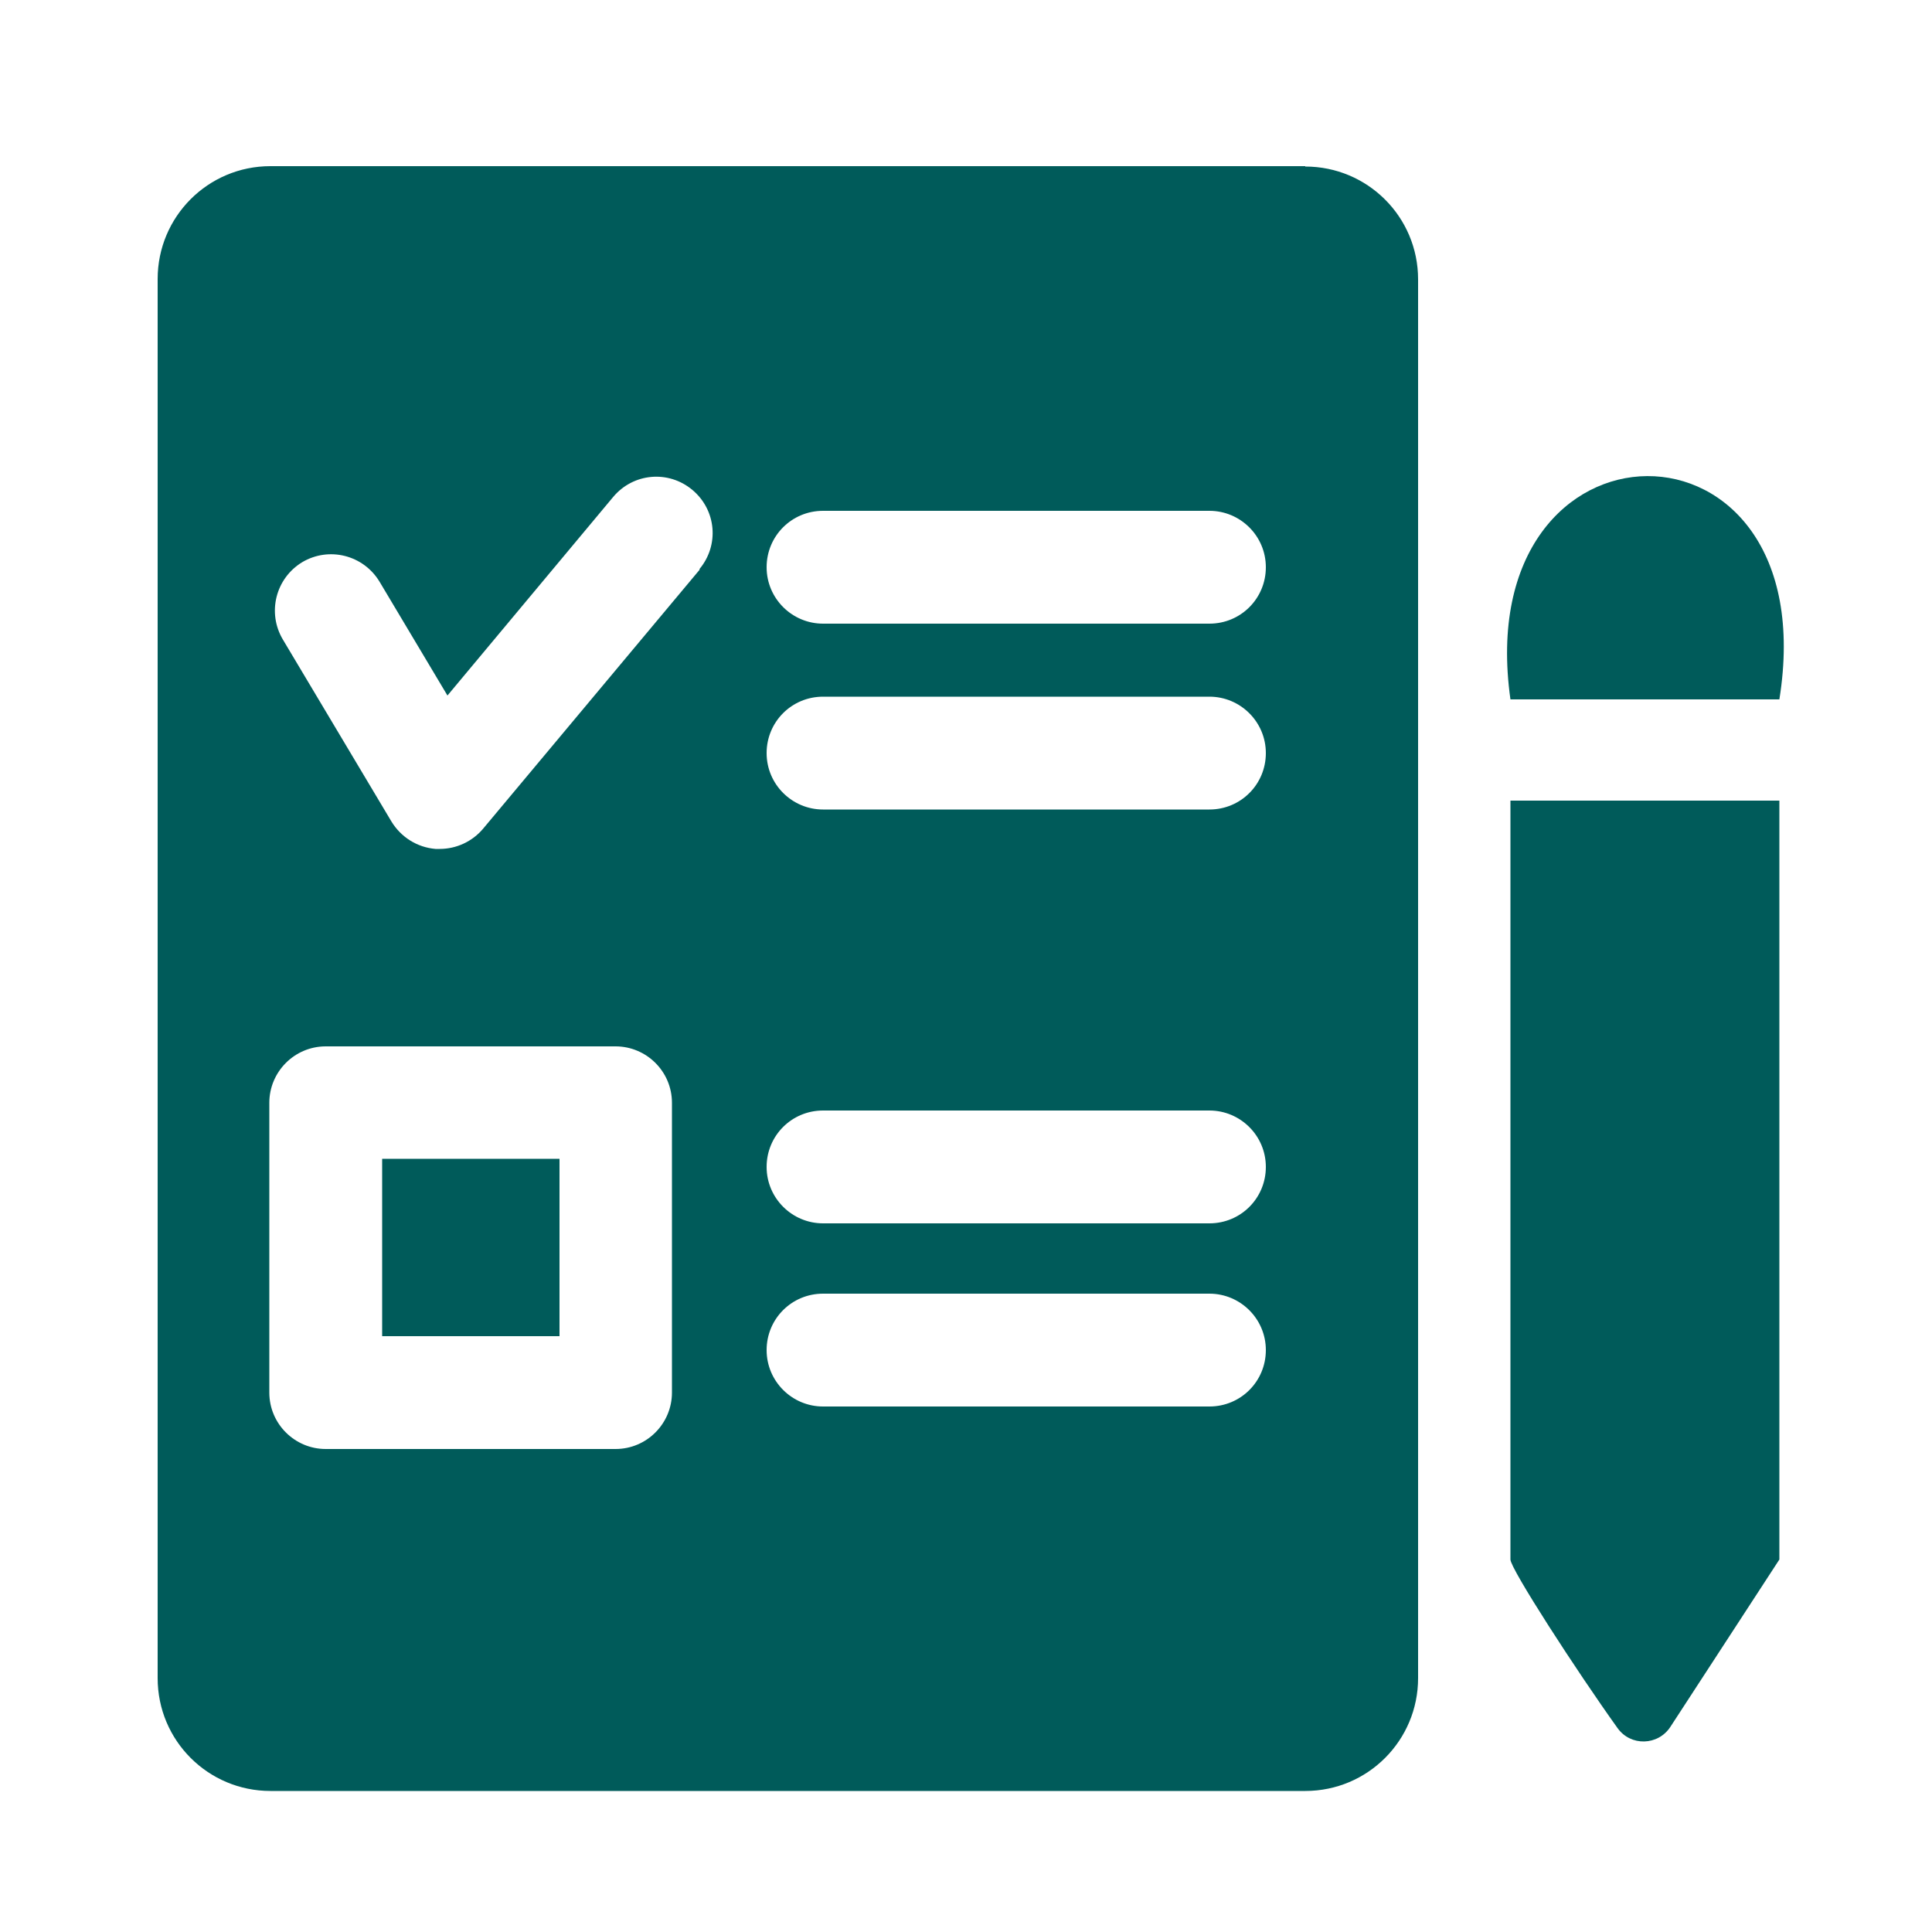
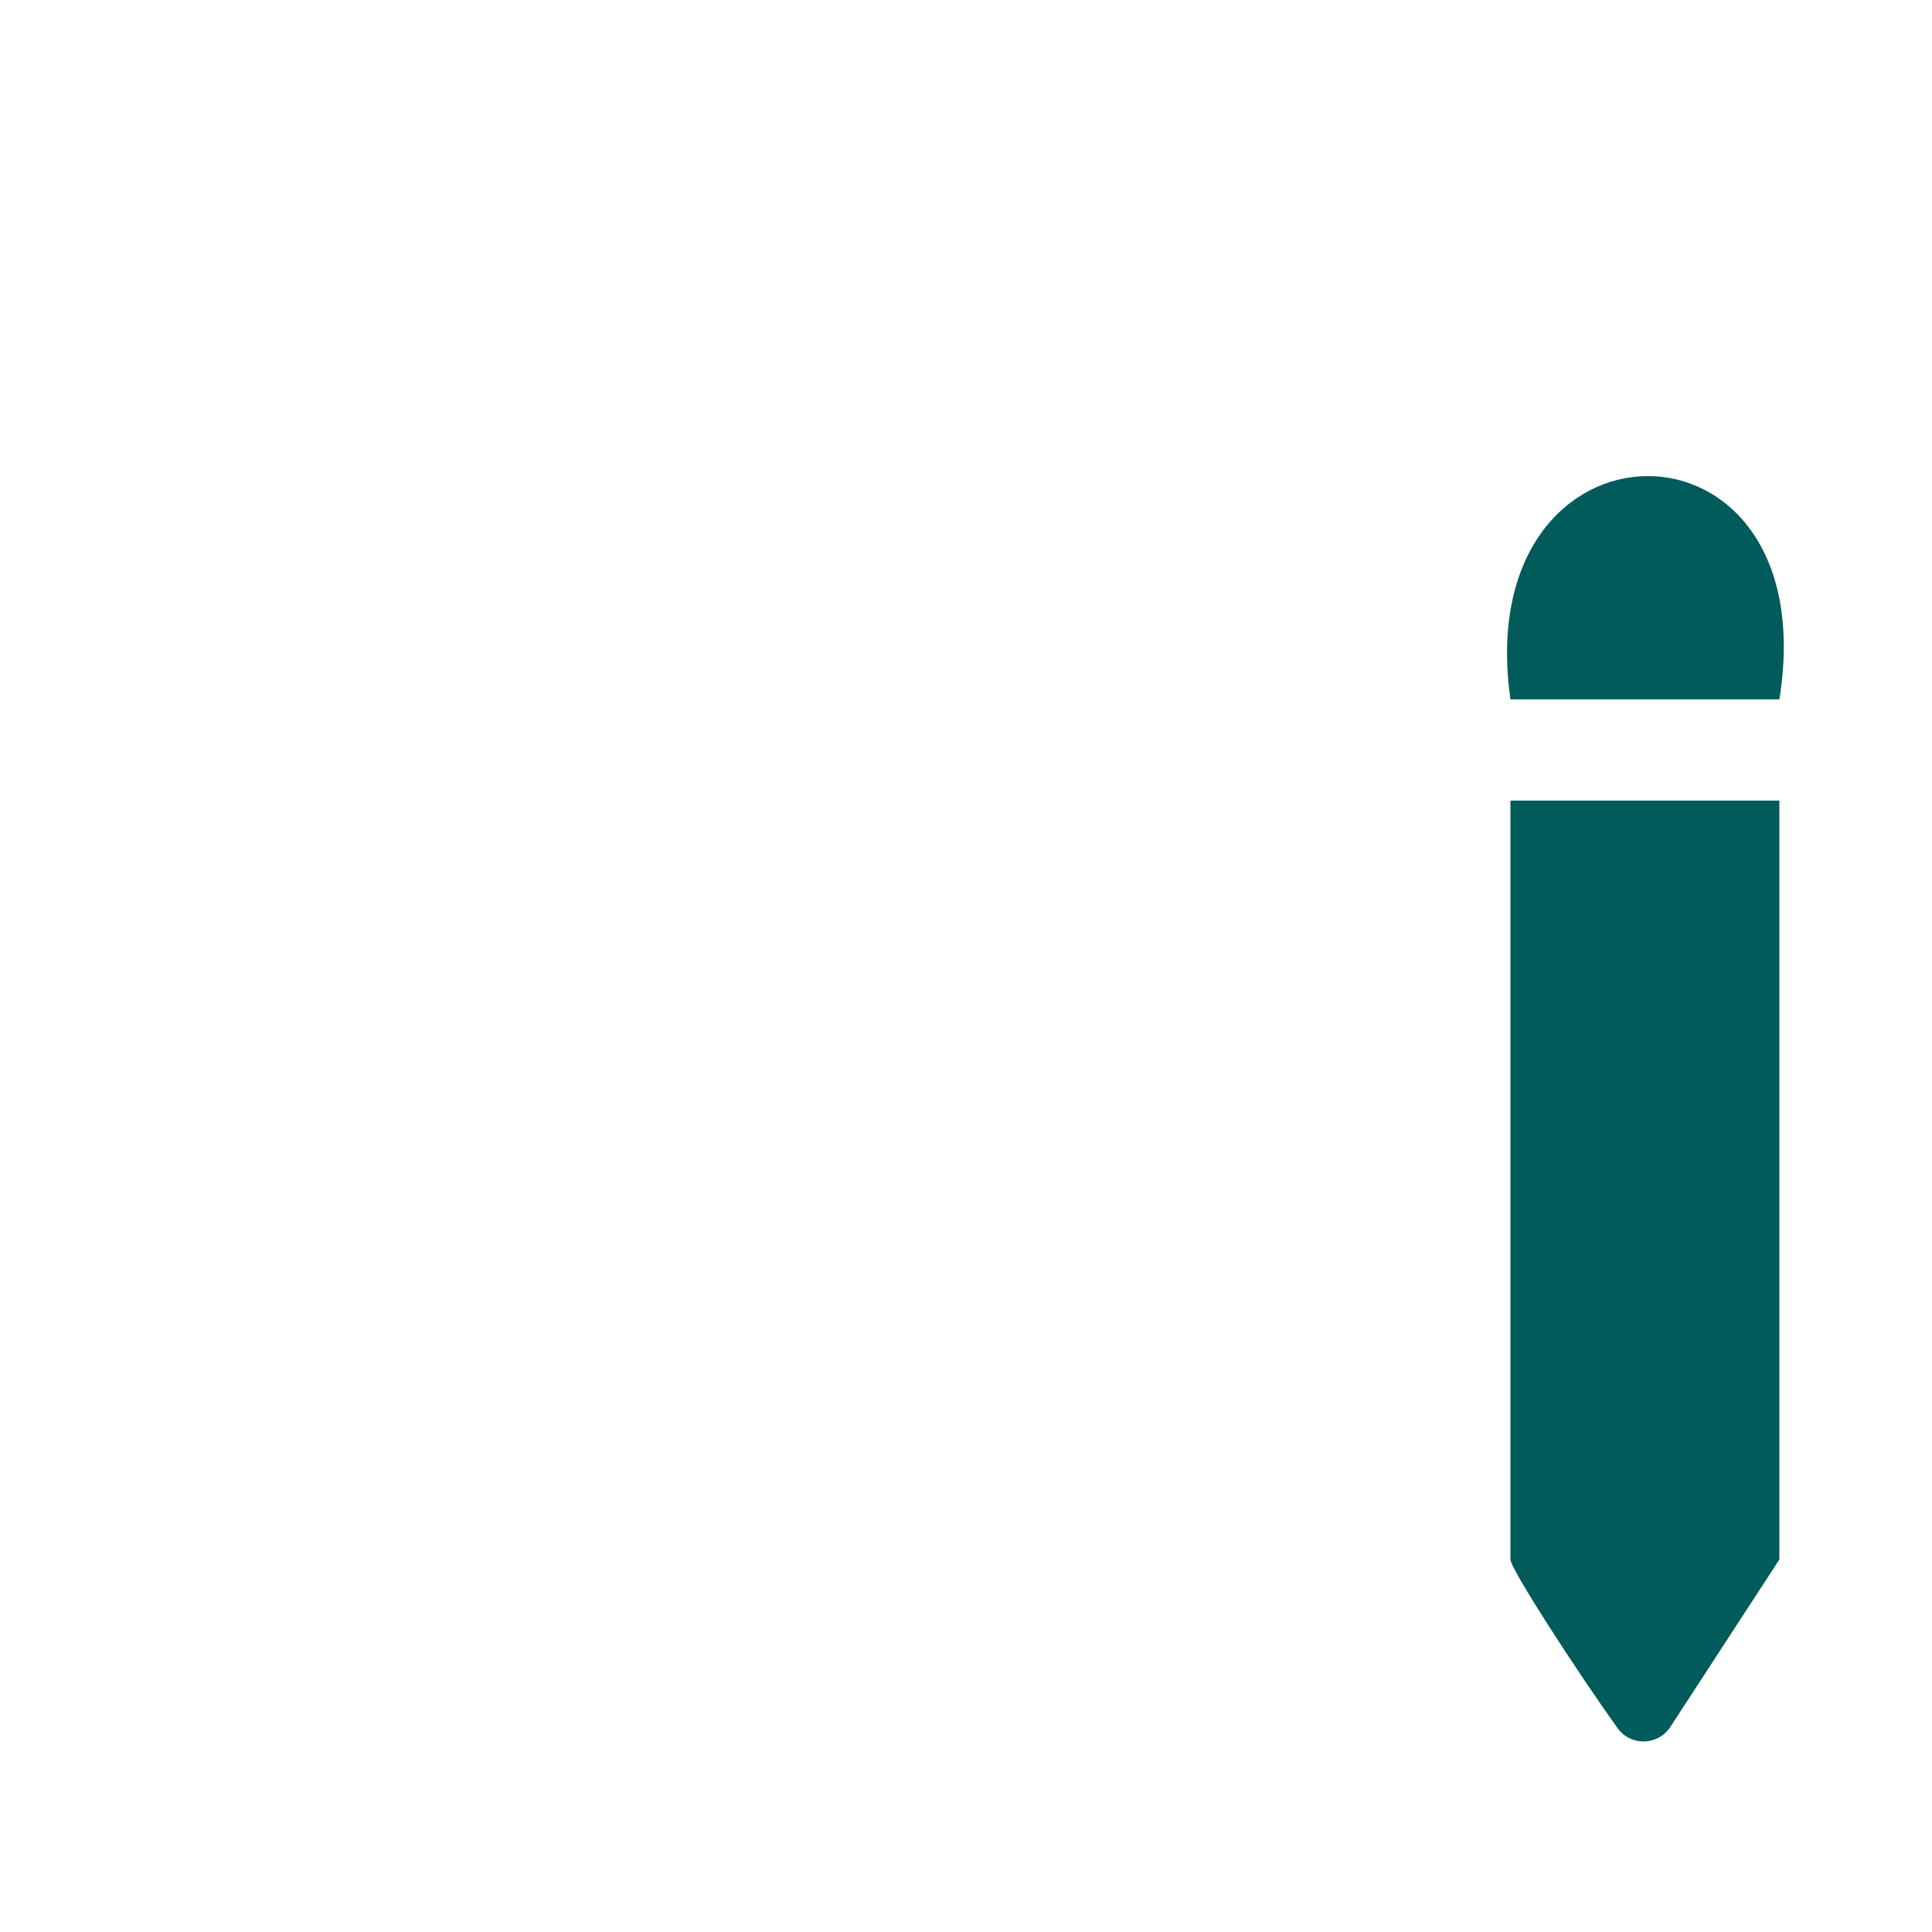
<svg xmlns="http://www.w3.org/2000/svg" viewBox="0 0 50 50">
  <g fill="#005b5a">
    <path d="m46.05 20.72v19.64l-2.82 4.33c-.32.49-1.03.51-1.37.03-1.06-1.48-2.77-4.12-2.77-4.36v-19.64z" />
    <path d="m46.05 18.1h-6.96c-1.08-7.66 8.2-7.75 6.96 0z" />
-     <path d="m9.89 29.99h4.59v4.59h-4.59z" />
-     <path d="m33.78 4.3h-26.78c-1.62 0-2.92 1.31-2.92 2.92v36.21c0 1.62 1.31 2.92 2.92 2.92h26.78c1.62 0 2.92-1.31 2.92-2.92v-36.2c0-1.62-1.31-2.92-2.92-2.92zm-16.39 31.74c0 .8-.65 1.46-1.46 1.46h-7.5c-.8 0-1.46-.65-1.46-1.46v-7.5c0-.8.65-1.46 1.46-1.46h7.5c.8 0 1.46.65 1.46 1.46zm.72-21.3-5.61 6.71c-.28.33-.69.52-1.12.52-.04 0-.08 0-.11 0-.47-.04-.89-.3-1.14-.71l-2.81-4.71c-.41-.69-.19-1.58.5-2 .69-.41 1.58-.19 2 .5l1.76 2.95 4.29-5.14c.52-.62 1.43-.7 2.05-.18s.7 1.43.18 2.05zm13.19 21.66h-10c-.8 0-1.46-.65-1.46-1.46s.65-1.46 1.46-1.46h10c.8 0 1.46.65 1.46 1.46s-.65 1.46-1.46 1.46zm0-4.74h-10c-.8 0-1.46-.65-1.46-1.46s.65-1.46 1.46-1.46h10c.8 0 1.46.65 1.46 1.46s-.65 1.46-1.46 1.46zm0-10.71h-10c-.8 0-1.46-.65-1.46-1.46s.65-1.46 1.46-1.46h10c.8 0 1.46.65 1.46 1.46s-.65 1.46-1.46 1.46zm0-4.81h-10c-.8 0-1.46-.65-1.46-1.46s.65-1.46 1.46-1.46h10c.8 0 1.46.65 1.46 1.46s-.65 1.46-1.46 1.46z" />
  </g>
</svg>